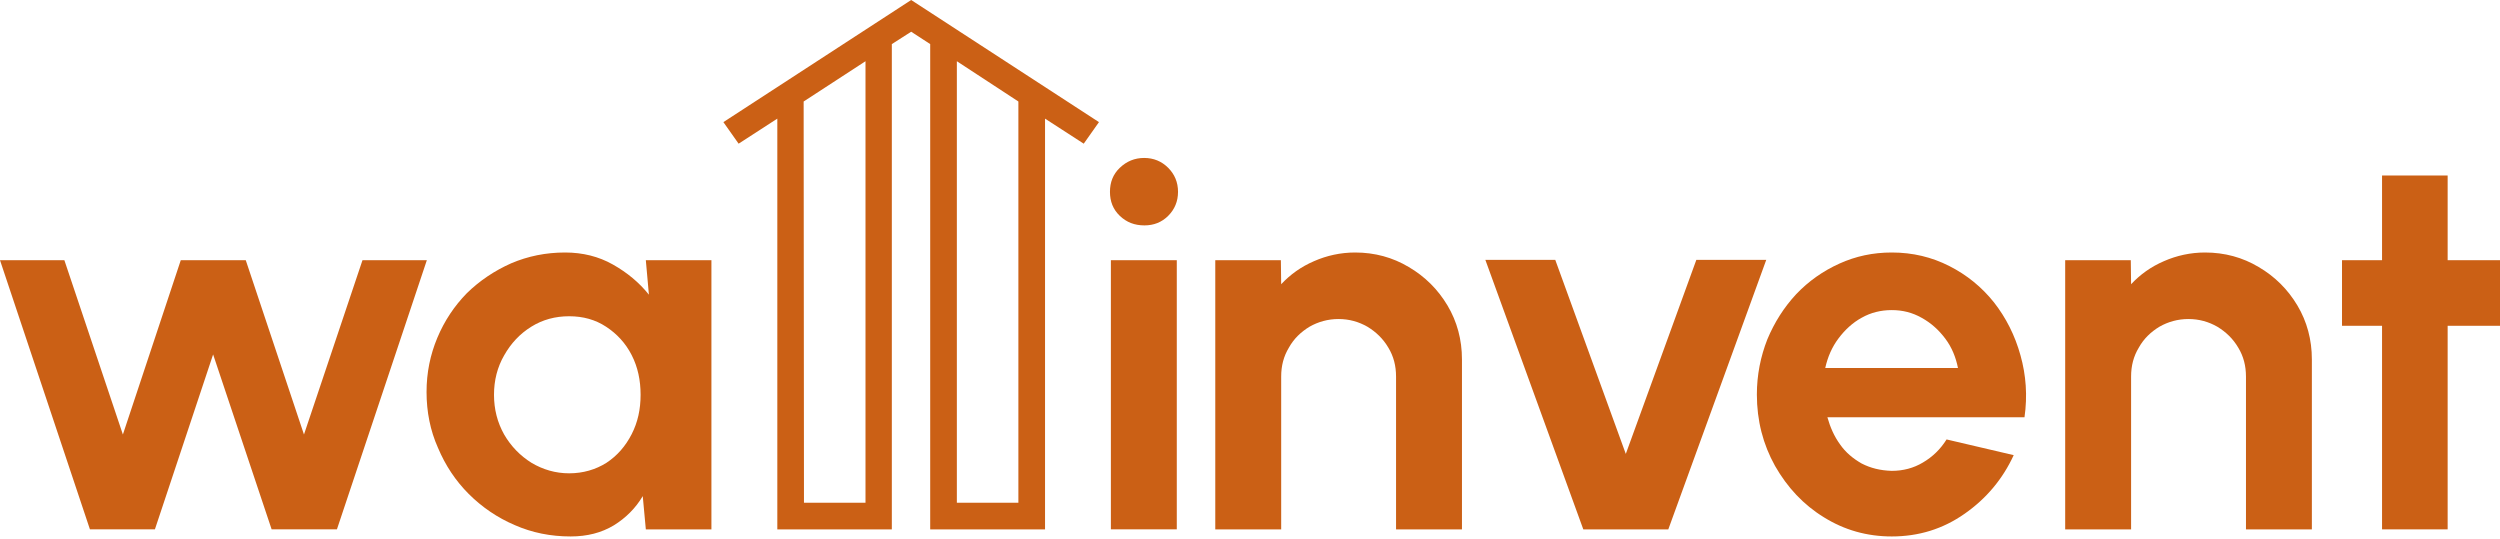
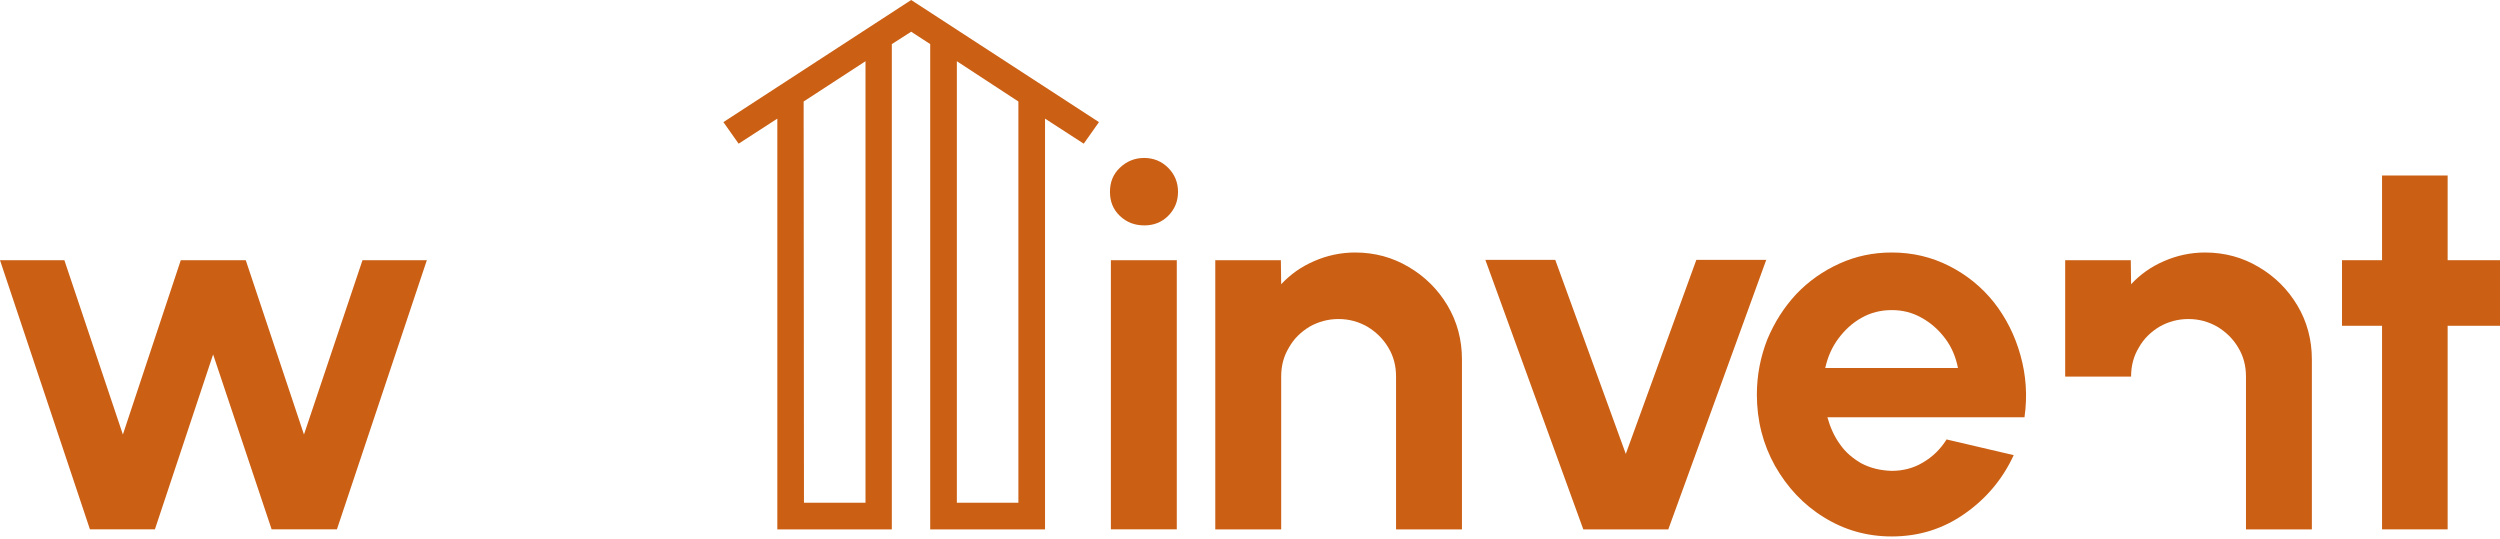
<svg xmlns="http://www.w3.org/2000/svg" width="190" height="41" viewBox="0 0 190 41" fill="none">
  <path fill-rule="evenodd" clip-rule="evenodd" d="M59.076 9.016L56.135 10.92L54.978 9.281L69.249 0L83.521 9.281L82.364 10.92L79.423 9.016V40.234H70.695V3.351L69.249 2.411L67.779 3.351V40.234H59.076V9.016ZM65.778 4.653L61.077 7.714L61.102 38.21H65.778V4.653ZM72.721 4.653L77.397 7.714V38.21H72.721V4.653Z" fill="#CB6015" />
  <path d="M11.773 40.231H6.835L0 19.775H4.892L9.339 33.023L13.739 19.775H18.678L23.102 33.023L27.549 19.775H32.44L25.606 40.231H20.644L16.197 26.937L11.773 40.231Z" fill="#CB6015" />
-   <path d="M49.083 19.775H54.068V40.232H49.083L48.849 37.704C48.31 38.617 47.561 39.366 46.648 39.927C45.712 40.489 44.635 40.77 43.371 40.77C41.85 40.77 40.446 40.489 39.112 39.904C37.801 39.342 36.631 38.546 35.624 37.54C34.618 36.533 33.846 35.363 33.284 34.029C32.699 32.718 32.418 31.291 32.418 29.793C32.418 28.318 32.699 26.96 33.237 25.673C33.776 24.386 34.524 23.262 35.484 22.279C36.467 21.32 37.591 20.571 38.855 20.009C40.118 19.471 41.476 19.19 42.95 19.19C44.285 19.19 45.502 19.494 46.578 20.103C47.655 20.711 48.568 21.46 49.317 22.396L49.083 19.775ZM43.255 35.972C44.308 35.972 45.268 35.691 46.087 35.176C46.906 34.638 47.538 33.912 48.006 32.999C48.474 32.086 48.685 31.103 48.685 30.003C48.685 28.903 48.474 27.897 48.006 26.984C47.538 26.071 46.882 25.369 46.063 24.831C45.244 24.292 44.308 24.035 43.255 24.035C42.201 24.035 41.242 24.292 40.376 24.831C39.51 25.369 38.831 26.095 38.316 27.007C37.801 27.897 37.544 28.903 37.544 30.003C37.544 31.103 37.801 32.11 38.316 33.023C38.831 33.912 39.533 34.638 40.399 35.176C41.265 35.691 42.225 35.972 43.255 35.972Z" fill="#CB6015" />
  <path d="M84.427 19.775H89.436V40.231H84.427V19.775ZM86.979 17.13C86.23 17.13 85.621 16.896 85.106 16.405C84.591 15.913 84.357 15.305 84.357 14.579C84.357 13.853 84.591 13.245 85.106 12.753C85.621 12.262 86.23 12.004 86.955 12.004C87.681 12.004 88.289 12.262 88.781 12.753C89.272 13.245 89.53 13.853 89.53 14.579C89.53 15.305 89.272 15.913 88.781 16.405C88.289 16.896 87.681 17.13 86.979 17.13Z" fill="#CB6015" />
  <path d="M111.109 27.312V40.232H106.1V28.622C106.1 27.803 105.913 27.078 105.515 26.422C105.117 25.744 104.579 25.229 103.924 24.831C103.268 24.456 102.543 24.246 101.723 24.246C100.928 24.246 100.179 24.456 99.523 24.831C98.868 25.229 98.33 25.744 97.955 26.422C97.557 27.078 97.37 27.803 97.37 28.622V40.232H92.361V19.775H97.346L97.37 21.601C98.072 20.852 98.891 20.267 99.874 19.845C100.834 19.424 101.887 19.19 102.987 19.19C104.485 19.19 105.842 19.564 107.06 20.29C108.3 21.015 109.283 21.998 110.009 23.216C110.735 24.433 111.109 25.814 111.109 27.312Z" fill="#CB6015" />
  <path d="M126.791 40.232H120.331L112.888 19.752H118.201L123.561 34.497L128.921 19.752H134.234L126.791 40.232Z" fill="#CB6015" />
  <path d="M143.774 40.77C141.878 40.77 140.169 40.278 138.625 39.319C137.057 38.359 135.839 37.048 134.903 35.41C133.99 33.772 133.522 31.969 133.522 29.98C133.522 28.505 133.803 27.101 134.318 25.79C134.856 24.503 135.582 23.356 136.518 22.35C137.454 21.366 138.554 20.594 139.795 20.033C141.035 19.471 142.346 19.19 143.774 19.19C145.366 19.19 146.816 19.541 148.151 20.22C149.485 20.898 150.608 21.811 151.544 22.982C152.457 24.152 153.136 25.486 153.557 27.007C153.978 28.505 154.096 30.073 153.862 31.712H138.882C139.093 32.461 139.397 33.163 139.842 33.772C140.263 34.38 140.825 34.848 141.48 35.223C142.159 35.574 142.908 35.761 143.774 35.785C144.64 35.785 145.436 35.574 146.138 35.153C146.863 34.731 147.472 34.146 147.94 33.397L153.042 34.591C152.2 36.416 150.959 37.891 149.321 39.038C147.659 40.208 145.81 40.77 143.774 40.77ZM138.718 27.967H148.806C148.642 27.148 148.338 26.399 147.847 25.743C147.355 25.088 146.77 24.55 146.044 24.152C145.342 23.754 144.593 23.567 143.774 23.567C142.955 23.567 142.182 23.754 141.48 24.152C140.801 24.526 140.216 25.065 139.725 25.72C139.233 26.375 138.906 27.124 138.718 27.967Z" fill="#CB6015" />
-   <path d="M175.702 27.312V40.232H170.694V28.622C170.694 27.803 170.506 27.078 170.108 26.422C169.711 25.744 169.172 25.229 168.517 24.831C167.861 24.456 167.136 24.246 166.316 24.246C165.521 24.246 164.772 24.456 164.116 24.831C163.461 25.229 162.923 25.744 162.548 26.422C162.15 27.078 161.963 27.803 161.963 28.622V40.232H156.954V19.775H161.94L161.963 21.601C162.665 20.852 163.484 20.267 164.467 19.845C165.427 19.424 166.48 19.19 167.58 19.19C169.078 19.19 170.436 19.564 171.653 20.29C172.894 21.015 173.877 21.998 174.602 23.216C175.328 24.433 175.702 25.814 175.702 27.312Z" fill="#CB6015" />
+   <path d="M175.702 27.312V40.232H170.694V28.622C170.694 27.803 170.506 27.078 170.108 26.422C169.711 25.744 169.172 25.229 168.517 24.831C167.861 24.456 167.136 24.246 166.316 24.246C165.521 24.246 164.772 24.456 164.116 24.831C163.461 25.229 162.923 25.744 162.548 26.422C162.15 27.078 161.963 27.803 161.963 28.622H156.954V19.775H161.94L161.963 21.601C162.665 20.852 163.484 20.267 164.467 19.845C165.427 19.424 166.48 19.19 167.58 19.19C169.078 19.19 170.436 19.564 171.653 20.29C172.894 21.015 173.877 21.998 174.602 23.216C175.328 24.433 175.702 25.814 175.702 27.312Z" fill="#CB6015" />
  <path d="M190 24.76H186.021V40.231H181.036V24.76H177.993V19.775H181.036V13.338H186.021V19.775H190V24.76Z" fill="#CB6015" />
</svg>